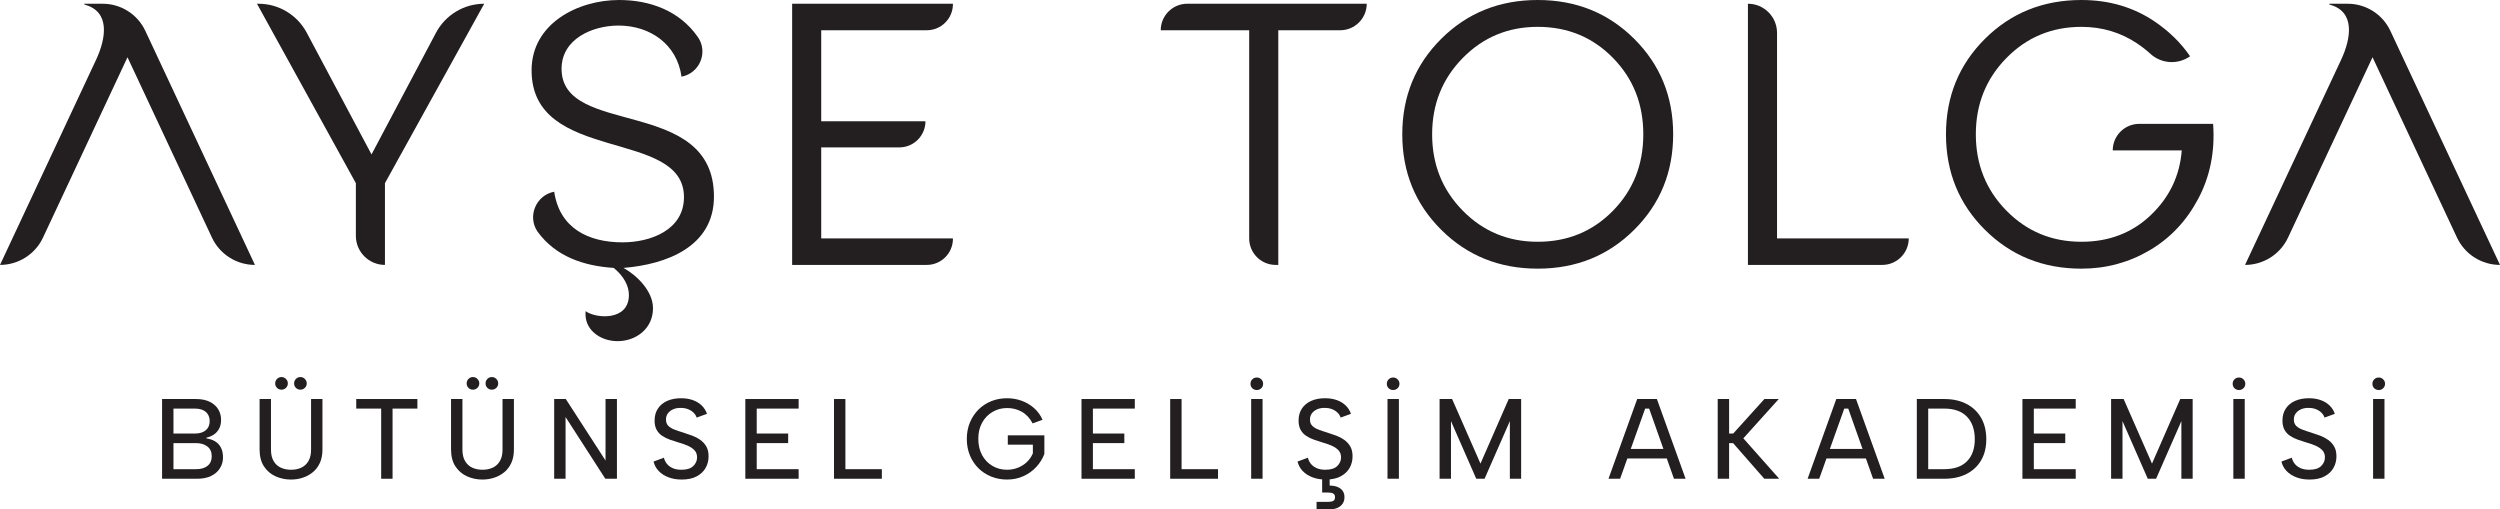
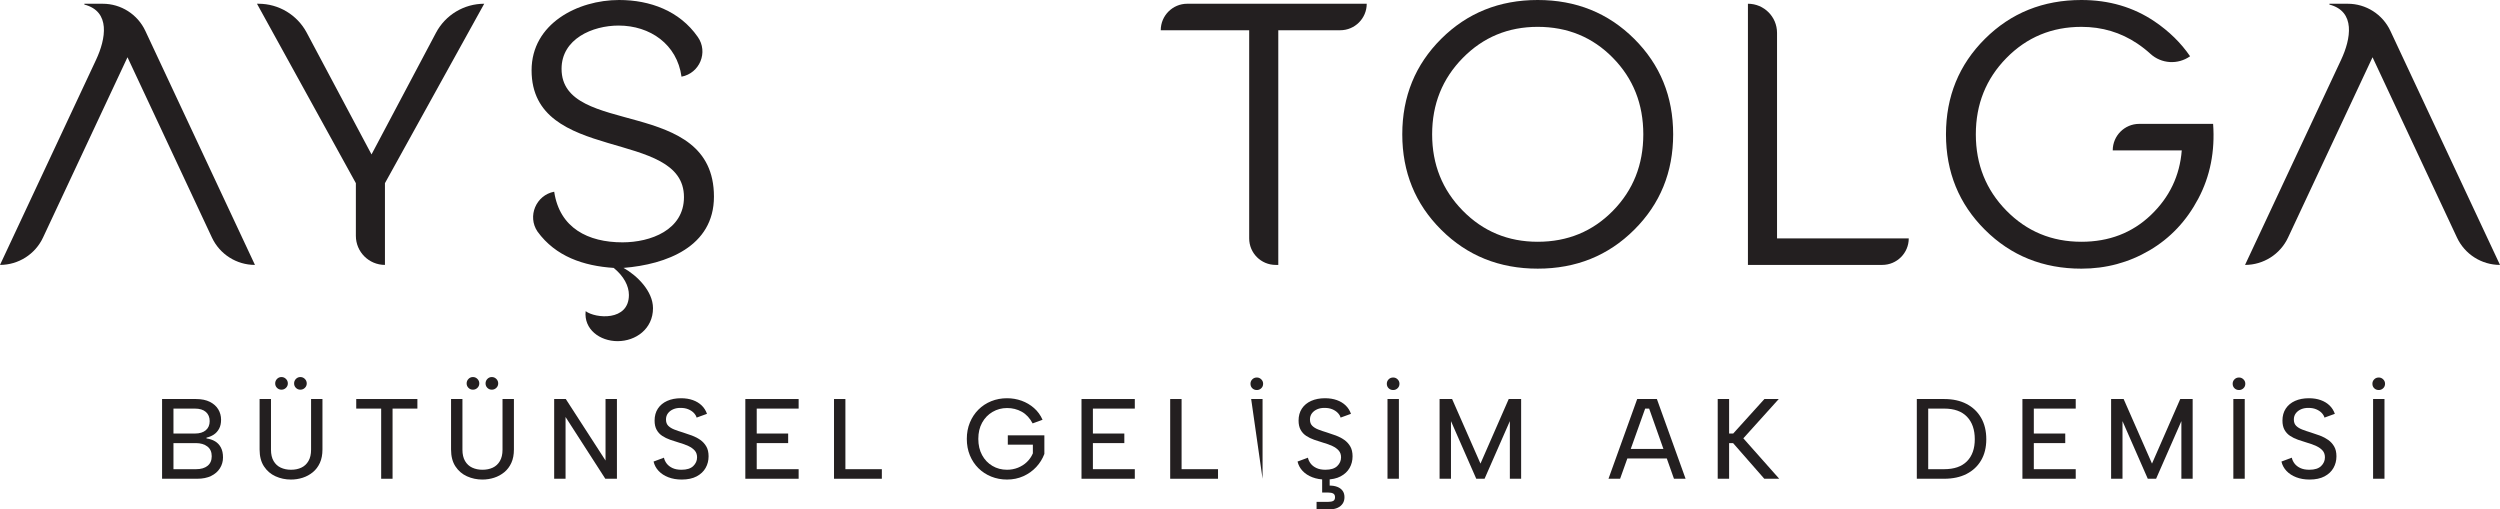
<svg xmlns="http://www.w3.org/2000/svg" version="1.1" width="328.689" height="66.957" viewBox="0 0 328.689 66.957">
  <defs>
    <clipPath id="clip_0">
      <path transform="matrix(1,0,0,-1,0,66.957)" d="M0 66.957H328.689V0H0Z" />
    </clipPath>
  </defs>
  <g clip-path="url(#clip_0)">
    <path transform="matrix(1,0,0,-1,22.806,61.686)" d="M0 0H2.98C3.619 0 4.121 .147 4.485 .442 4.85 .736 5.031 1.158 5.031 1.707 5.031 2.266 4.84 2.693 4.455 2.987 4.07 3.282 3.564 3.429 2.936 3.429H0ZM4.762 6.319C4.762 6.828 4.595 7.23 4.261 7.524 3.926 7.819 3.444 7.966 2.815 7.966H0V4.687H2.83C3.439 4.687 3.913 4.832 4.253 5.121 4.593 5.411 4.762 5.81 4.762 6.319M-1.497-1.258V9.224H2.95C3.688 9.224 4.303 9.099 4.792 8.85 5.281 8.6 5.648 8.271 5.893 7.861 6.138 7.452 6.26 6.998 6.26 6.499 6.26 6.029 6.172 5.635 5.997 5.316 5.823 4.996 5.593 4.742 5.309 4.552 5.024 4.362 4.702 4.228 4.343 4.148V4.043C4.772 3.983 5.149 3.856 5.474 3.661 5.798 3.466 6.053 3.194 6.237 2.845 6.422 2.496 6.514 2.062 6.514 1.542 6.514 1.023 6.379 .549 6.109 .12 5.84-.31 5.453-.646 4.949-.891 4.445-1.136 3.834-1.258 3.115-1.258Z" fill="#231f20" />
    <path transform="matrix(1,0,0,-1,39.491,51.234)" d="M0 0C-.23 0-.425 .08-.584 .239-.744 .399-.824 .594-.824 .823-.824 1.053-.744 1.25-.584 1.415-.425 1.58-.23 1.662 0 1.662 .229 1.662 .427 1.58 .591 1.415 .756 1.25 .838 1.053 .838 .823 .838 .594 .756 .399 .591 .239 .427 .08 .229 0 0 0M-2.486 0C-2.716 0-2.91 .08-3.07 .239-3.229 .399-3.31 .594-3.31 .823-3.31 1.053-3.229 1.25-3.07 1.415-2.91 1.58-2.716 1.662-2.486 1.662-2.257 1.662-2.06 1.58-1.895 1.415-1.729 1.25-1.647 1.053-1.647 .823-1.647 .594-1.729 .399-1.895 .239-2.06 .08-2.257 0-2.486 0M-5.361-1.228H-3.863V-7.892C-3.863-8.491-3.749-8.987-3.52-9.381-3.29-9.776-2.976-10.065-2.576-10.25-2.177-10.435-1.728-10.527-1.229-10.527-.719-10.527-.268-10.435 .127-10.25 .521-10.065 .833-9.776 1.062-9.381 1.292-8.987 1.407-8.491 1.407-7.892V-1.228H2.904V-7.862C2.904-8.541 2.792-9.127 2.567-9.621 2.343-10.115 2.033-10.525 1.64-10.849 1.245-11.173 .801-11.416 .307-11.575-.187-11.735-.704-11.815-1.243-11.815-1.962-11.815-2.636-11.672-3.265-11.388-3.894-11.104-4.4-10.669-4.784-10.085-5.169-9.501-5.361-8.76-5.361-7.862Z" fill="#231f20" />
    <path transform="matrix(1,0,0,-1,46.836,52.462)" d="M0 0H8.041V-1.258H4.776V-10.482H3.279V-1.258H0Z" fill="#231f20" />
    <path transform="matrix(1,0,0,-1,64.662,51.234)" d="M0 0C-.229 0-.424 .08-.584 .239-.744 .399-.823 .594-.823 .823-.823 1.053-.744 1.25-.584 1.415-.424 1.58-.229 1.662 0 1.662 .229 1.662 .427 1.58 .592 1.415 .756 1.25 .839 1.053 .839 .823 .839 .594 .756 .399 .592 .239 .427 .08 .229 0 0 0M-2.485 0C-2.715 0-2.91 .08-3.069 .239-3.229 .399-3.31 .594-3.31 .823-3.31 1.053-3.229 1.25-3.069 1.415-2.91 1.58-2.715 1.662-2.485 1.662-2.256 1.662-2.059 1.58-1.895 1.415-1.729 1.25-1.647 1.053-1.647 .823-1.647 .594-1.729 .399-1.895 .239-2.059 .08-2.256 0-2.485 0M-5.36-1.228H-3.863V-7.892C-3.863-8.491-3.748-8.987-3.519-9.381-3.289-9.776-2.975-10.065-2.575-10.25-2.176-10.435-1.727-10.527-1.228-10.527-.719-10.527-.267-10.435 .127-10.25 .521-10.065 .834-9.776 1.063-9.381 1.293-8.987 1.407-8.491 1.407-7.892V-1.228H2.905V-7.862C2.905-8.541 2.793-9.127 2.568-9.621 2.344-10.115 2.034-10.525 1.64-10.849 1.245-11.173 .801-11.416 .307-11.575-.187-11.735-.704-11.815-1.243-11.815-1.962-11.815-2.636-11.672-3.265-11.388-3.894-11.104-4.4-10.669-4.784-10.085-5.169-9.501-5.36-8.76-5.36-7.862Z" fill="#231f20" />
    <path transform="matrix(1,0,0,-1,81.111,52.462)" d="M0 0V-10.482H-1.527L-6.754-2.366V-10.482H-8.251V0H-6.724L-1.498-8.086V0Z" fill="#231f20" />
    <path transform="matrix(1,0,0,-1,87.291,60.174)" d="M0 0C.06-.279 .182-.539 .367-.778 .552-1.018 .804-1.213 1.123-1.362 1.442-1.512 1.837-1.587 2.306-1.587 3.005-1.587 3.521-1.425 3.855-1.101 4.19-.776 4.357-.395 4.357 .045 4.357 .404 4.255 .701 4.051 .936 3.846 1.17 3.566 1.37 3.212 1.535 2.857 1.7 2.451 1.847 1.991 1.977 1.592 2.097 1.2 2.224 .816 2.358 .432 2.493 .085 2.663-.225 2.868-.534 3.072-.778 3.337-.958 3.661-1.138 3.986-1.228 4.393-1.228 4.882-1.228 5.491-1.083 6.015-.794 6.454-.504 6.893-.098 7.23 .427 7.465 .951 7.699 1.558 7.816 2.246 7.816 2.825 7.816 3.344 7.734 3.804 7.569 4.263 7.405 4.649 7.17 4.964 6.866 5.278 6.561 5.511 6.194 5.66 5.765L4.298 5.271C4.237 5.491 4.113 5.698 3.923 5.893 3.733 6.087 3.494 6.244 3.204 6.364 2.915 6.484 2.591 6.544 2.231 6.544 1.861 6.554 1.53 6.497 1.235 6.372 .94 6.247 .706 6.07 .531 5.84 .356 5.61 .27 5.336 .27 5.017 .27 4.667 .369 4.393 .569 4.193 .769 3.993 1.036 3.829 1.37 3.699 1.704 3.569 2.071 3.444 2.471 3.324 2.89 3.194 3.299 3.055 3.698 2.905 4.098 2.755 4.46 2.565 4.784 2.336 5.108 2.106 5.371 1.819 5.57 1.475 5.771 1.131 5.87 .699 5.87 .18 5.87-.379 5.74-.889 5.48-1.348 5.221-1.807 4.829-2.176 4.305-2.456 3.781-2.735 3.125-2.875 2.336-2.875 1.687-2.875 1.104-2.775 .584-2.575 .064-2.376-.362-2.099-.696-1.744-1.031-1.39-1.253-.979-1.362-.509Z" fill="#231f20" />
    <path transform="matrix(1,0,0,-1,105.001,53.72)" d="M0 0H-5.511V-3.279H-1.377V-4.537H-5.511V-7.966H0V-9.224H-7.008V1.258H0Z" fill="#231f20" />
    <path transform="matrix(1,0,0,-1,111.15,52.462)" d="M0 0V-9.224H4.791V-10.482H-1.498V0Z" fill="#231f20" />
    <path transform="matrix(1,0,0,-1,135.767,55.667)" d="M0 0C-.38 .709-.861 1.223-1.445 1.542-2.029 1.862-2.665 2.021-3.354 2.021-4.053 2.021-4.692 1.852-5.271 1.512-5.85 1.173-6.307 .701-6.641 .097-6.976-.507-7.143-1.218-7.143-2.037-7.143-2.845-6.978-3.554-6.648-4.163-6.319-4.772-5.867-5.246-5.293-5.585-4.72-5.925-4.078-6.094-3.369-6.094-2.86-6.094-2.381-6.004-1.932-5.825-1.482-5.645-1.091-5.396-.756-5.076-.422-4.757-.16-4.377 .03-3.938V-2.8H-3.265V-1.572H1.542V-4.013C1.303-4.652 .945-5.226 .472-5.735-.003-6.244-.566-6.646-1.221-6.94-1.874-7.235-2.591-7.382-3.369-7.382-4.108-7.382-4.799-7.252-5.443-6.993-6.087-6.733-6.648-6.367-7.128-5.892-7.606-5.418-7.981-4.854-8.251-4.2-8.521-3.546-8.655-2.825-8.655-2.037-8.655-1.258-8.521-.542-8.251 .112-7.981 .766-7.606 1.333-7.128 1.812-6.648 2.291-6.087 2.66-5.443 2.92-4.799 3.18-4.108 3.309-3.369 3.309-2.7 3.309-2.062 3.199-1.452 2.98-.844 2.76-.3 2.441 .18 2.021 .659 1.602 1.033 1.088 1.303 .479Z" fill="#231f20" />
    <path transform="matrix(1,0,0,-1,149.199,53.72)" d="M0 0H-5.51V-3.279H-1.377V-4.537H-5.51V-7.966H0V-9.224H-7.008V1.258H0Z" fill="#231f20" />
    <path transform="matrix(1,0,0,-1,155.349,52.462)" d="M0 0V-9.224H4.791V-10.482H-1.498V0Z" fill="#231f20" />
-     <path transform="matrix(1,0,0,-1,0,66.957)" d="M164.498 14.495H165.996V4.013H164.498ZM165.247 15.678C165.007 15.678 164.807 15.755 164.648 15.91 164.488 16.065 164.408 16.262 164.408 16.501 164.408 16.731 164.488 16.926 164.648 17.085 164.807 17.245 165.007 17.325 165.247 17.325 165.466 17.325 165.659 17.245 165.823 17.085 165.988 16.926 166.07 16.731 166.07 16.501 166.07 16.262 165.988 16.065 165.823 15.91 165.659 15.755 165.466 15.678 165.247 15.678" fill="#231f20" />
+     <path transform="matrix(1,0,0,-1,0,66.957)" d="M164.498 14.495H165.996V4.013ZM165.247 15.678C165.007 15.678 164.807 15.755 164.648 15.91 164.488 16.065 164.408 16.262 164.408 16.501 164.408 16.731 164.488 16.926 164.648 17.085 164.807 17.245 165.007 17.325 165.247 17.325 165.466 17.325 165.659 17.245 165.823 17.085 165.988 16.926 166.07 16.731 166.07 16.501 166.07 16.262 165.988 16.065 165.823 15.91 165.659 15.755 165.466 15.678 165.247 15.678" fill="#231f20" />
    <path transform="matrix(1,0,0,-1,174.819,63.842)" d="M0 0C.379 0 .716-.057 1.011-.172 1.305-.287 1.535-.457 1.699-.681 1.864-.906 1.946-1.188 1.946-1.527 1.946-1.857 1.866-2.139 1.707-2.374 1.547-2.608 1.327-2.79 1.048-2.92 .769-3.05 .449-3.115 .09-3.115H-1.722V-2.141H-.21C.09-2.141 .316-2.099 .472-2.014 .626-1.929 .704-1.767 .704-1.527 .704-1.297 .626-1.138 .472-1.048 .316-.958 .09-.914-.21-.914H-.988V.914H0ZM-2.86 3.668C-2.8 3.389-2.678 3.129-2.493 2.89-2.309 2.65-2.057 2.456-1.737 2.306-1.418 2.156-1.023 2.082-.554 2.082 .145 2.082 .661 2.244 .996 2.568 1.33 2.892 1.497 3.274 1.497 3.713 1.497 4.073 1.395 4.37 1.19 4.604 .985 4.839 .706 5.039 .352 5.204-.003 5.368-.409 5.515-.868 5.645-1.268 5.765-1.66 5.892-2.044 6.027-2.429 6.162-2.775 6.332-3.085 6.536-3.395 6.741-3.639 7.005-3.818 7.33-3.998 7.654-4.088 8.061-4.088 8.55-4.088 9.159-3.943 9.683-3.653 10.123-3.364 10.562-2.957 10.898-2.434 11.133-1.909 11.368-1.303 11.485-.614 11.485-.035 11.485 .484 11.403 .943 11.238 1.402 11.073 1.789 10.839 2.104 10.534 2.418 10.229 2.65 9.863 2.8 9.434L1.437 8.939C1.378 9.159 1.253 9.366 1.063 9.561 .873 9.755 .634 9.913 .345 10.033 .055 10.152-.27 10.212-.629 10.212-.998 10.222-1.33 10.165-1.625 10.04-1.919 9.915-2.154 9.738-2.328 9.508-2.503 9.279-2.591 9.004-2.591 8.685-2.591 8.335-2.491 8.061-2.291 7.861-2.092 7.662-1.824 7.497-1.49 7.367-1.155 7.237-.789 7.113-.39 6.993 .03 6.863 .439 6.723 .839 6.574 1.237 6.424 1.6 6.234 1.924 6.004 2.248 5.775 2.511 5.488 2.71 5.144 2.91 4.799 3.01 4.367 3.01 3.848 3.01 3.289 2.88 2.78 2.62 2.321 2.36 1.862 1.969 1.492 1.445 1.213 .921 .933 .265 .793-.524 .793-1.173 .793-1.757 .894-2.276 1.093-2.795 1.292-3.222 1.57-3.557 1.924-3.891 2.278-4.113 2.69-4.223 3.16Z" fill="#231f20" />
    <path transform="matrix(1,0,0,-1,0,66.957)" d="M182.422 14.495H183.92V4.013H182.422ZM183.171 15.678C182.932 15.678 182.732 15.755 182.573 15.91 182.413 16.065 182.333 16.262 182.333 16.501 182.333 16.731 182.413 16.926 182.573 17.085 182.732 17.245 182.932 17.325 183.171 17.325 183.391 17.325 183.584 17.245 183.748 17.085 183.913 16.926 183.995 16.731 183.995 16.501 183.995 16.262 183.913 16.065 183.748 15.91 183.584 15.755 183.391 15.678 183.171 15.678" fill="#231f20" />
    <path transform="matrix(1,0,0,-1,190.768,62.944)" d="M0 0H-1.498V10.482H.149L3.878 1.992 7.592 10.482H9.224V0H7.741V7.577L4.417 0H3.324L0 7.577Z" fill="#231f20" />
    <path transform="matrix(1,0,0,-1,0,66.957)" d="M213.409 7.937H219.518V6.679H213.409ZM216.823 13.237H216.298L213.004 4.013H211.477L215.251 14.495H217.84L221.614 4.013H220.086Z" fill="#231f20" />
    <path transform="matrix(1,0,0,-1,225.837,52.462)" d="M0 0H1.498V-4.537H2.037L6.14 0H8.026L3.369-5.166 8.086-10.482H6.125L2.021-5.795H1.498V-10.482H0Z" fill="#231f20" />
-     <path transform="matrix(1,0,0,-1,0,66.957)" d="M239.586 7.937H245.695V6.679H239.586ZM243.001 13.237H242.476L239.182 4.013H237.655L241.428 14.495H244.018L247.792 4.013H246.264Z" fill="#231f20" />
    <path transform="matrix(1,0,0,-1,255.608,61.686)" d="M0 0C1.318 0 2.318 .347 3.003 1.041 3.687 1.734 4.028 2.7 4.028 3.938 4.028 5.196 3.687 6.182 3.003 6.896 2.318 7.609 1.318 7.966 0 7.966H-2.096V0ZM0 9.224C1.139 9.224 2.119 9.009 2.942 8.58 3.767 8.151 4.405 7.542 4.859 6.753 5.313 5.965 5.541 5.026 5.541 3.938 5.541 2.86 5.313 1.934 4.859 1.161 4.405 .387 3.767-.209 2.942-.629 2.119-1.048 1.139-1.258 0-1.258H-3.594V9.224Z" fill="#231f20" />
    <path transform="matrix(1,0,0,-1,272.907,53.72)" d="M0 0H-5.51V-3.279H-1.377V-4.537H-5.51V-7.966H0V-9.224H-7.008V1.258H0Z" fill="#231f20" />
    <path transform="matrix(1,0,0,-1,279.057,62.944)" d="M0 0H-1.498V10.482H.149L3.878 1.992 7.592 10.482H9.224V0H7.741V7.577L4.417 0H3.324L0 7.577Z" fill="#231f20" />
    <path transform="matrix(1,0,0,-1,0,66.957)" d="M293.63 14.495H295.128V4.013H293.63ZM294.379 15.678C294.14 15.678 293.94 15.755 293.781 15.91 293.621 16.065 293.541 16.262 293.541 16.501 293.541 16.731 293.621 16.926 293.781 17.085 293.94 17.245 294.14 17.325 294.379 17.325 294.599 17.325 294.792 17.245 294.956 17.085 295.121 16.926 295.203 16.731 295.203 16.501 295.203 16.262 295.121 16.065 294.956 15.91 294.792 15.755 294.599 15.678 294.379 15.678" fill="#231f20" />
    <path transform="matrix(1,0,0,-1,301.315,60.174)" d="M0 0C.061-.279 .183-.539 .367-.778 .552-1.018 .804-1.213 1.123-1.362 1.442-1.512 1.837-1.587 2.307-1.587 3.005-1.587 3.521-1.425 3.856-1.101 4.19-.776 4.357-.395 4.357 .045 4.357 .404 4.255 .701 4.051 .936 3.846 1.17 3.566 1.37 3.212 1.535 2.857 1.7 2.451 1.847 1.992 1.977 1.593 2.097 1.2 2.224 .816 2.358 .432 2.493 .085 2.663-.225 2.868-.534 3.072-.778 3.337-.958 3.661-1.138 3.986-1.228 4.393-1.228 4.882-1.228 5.491-1.083 6.015-.793 6.454-.504 6.893-.097 7.23 .427 7.465 .951 7.699 1.558 7.816 2.246 7.816 2.825 7.816 3.345 7.734 3.804 7.569 4.263 7.405 4.649 7.17 4.964 6.866 5.278 6.561 5.511 6.194 5.66 5.765L4.298 5.271C4.238 5.491 4.113 5.698 3.924 5.893 3.733 6.087 3.494 6.244 3.205 6.364 2.915 6.484 2.591 6.544 2.231 6.544 1.862 6.554 1.53 6.497 1.235 6.372 .941 6.247 .706 6.07 .532 5.84 .357 5.61 .27 5.336 .27 5.017 .27 4.667 .369 4.393 .569 4.193 .769 3.993 1.036 3.829 1.37 3.699 1.705 3.569 2.071 3.444 2.471 3.324 2.891 3.194 3.3 3.055 3.699 2.905 4.098 2.755 4.46 2.565 4.784 2.336 5.108 2.106 5.371 1.819 5.57 1.475 5.771 1.131 5.87 .699 5.87 .18 5.87-.379 5.74-.889 5.48-1.348 5.221-1.807 4.829-2.176 4.306-2.456 3.781-2.735 3.125-2.875 2.336-2.875 1.687-2.875 1.104-2.775 .584-2.575 .065-2.376-.361-2.099-.696-1.744-1.03-1.39-1.253-.979-1.362-.509Z" fill="#231f20" />
    <path transform="matrix(1,0,0,-1,0,66.957)" d="M312.003 14.495H313.501V4.013H312.003ZM312.752 15.678C312.512 15.678 312.312 15.755 312.153 15.91 311.993 16.065 311.913 16.262 311.913 16.501 311.913 16.731 311.993 16.926 312.153 17.085 312.312 17.245 312.512 17.325 312.752 17.325 312.971 17.325 313.164 17.245 313.328 17.085 313.493 16.926 313.575 16.731 313.575 16.501 313.575 16.262 313.493 16.065 313.328 15.91 313.164 15.755 312.971 15.678 312.752 15.678" fill="#231f20" />
    <path transform="matrix(1,0,0,-1,48.846,20.305)" d="M0 0-8.52 16.007C-9.766 18.349-12.202 19.813-14.855 19.813H-15.06L-2.058-3.777V-10.701C-2.058-12.813-.346-14.524 1.765-14.524V-3.777L14.817 19.813C12.16 19.813 9.72 18.344 8.476 15.996Z" fill="#231f20" />
-     <path transform="matrix(1,0,0,-1,104.147,34.829)" d="M0 0H17.704C19.602 0 21.14 1.539 21.14 3.437V3.484H3.823V15.45H14.091C15.989 15.45 17.528 16.989 17.528 18.887H3.823V30.853H17.704C19.602 30.853 21.14 32.392 21.14 34.29V34.337H0Z" fill="#231f20" />
    <path transform="matrix(1,0,0,-1,152.61,3.976)" d="M0 0H11.627V-27.37C11.627-29.294 13.186-30.853 15.11-30.853H15.454V0H23.597C25.521 0 27.081 1.56 27.081 3.484H3.484C1.56 3.484 0 1.924 0 0Z" fill="#231f20" />
    <path transform="matrix(1,0,0,-1,212.056,27.717)" d="M0 0C-2.664-2.714-5.96-4.07-9.885-4.07-13.775-4.07-17.063-2.706-19.742 .023-22.425 2.753-23.765 6.1-23.765 10.057-23.765 14.013-22.425 17.356-19.742 20.09-17.063 22.82-13.775 24.187-9.885 24.187-5.96 24.187-2.664 22.828 0 20.113 2.667 17.399 3.999 14.048 3.999 10.057 3.999 6.065 2.667 2.714 0 0M-9.885 27.717C-14.919 27.717-19.149 26.014-22.566 22.617-25.983 19.215-27.69 15.028-27.69 10.057-27.69 5.085-25.983 .898-22.566-2.5-19.149-5.901-14.919-7.604-9.885-7.604-4.847-7.604-.621-5.901 2.796-2.5 6.214 .898 7.924 5.085 7.924 10.057 7.924 15.028 6.214 19.215 2.796 22.617-.621 26.014-4.847 27.717-9.885 27.717" fill="#231f20" />
    <path transform="matrix(1,0,0,-1,229.81,.492)" d="M0 0V0-34.337H17.66C19.584-34.337 21.144-32.777 21.144-30.853H3.827V-3.827C3.827-1.714 2.114 0 0 0" fill="#231f20" />
    <path transform="matrix(1,0,0,-1,277.773,19.77)" d="M0 0V0H9.076C8.815-3.335 7.459-6.175 5.007-8.51 2.554-10.849-.488-12.017-4.116-12.017-8.01-12.017-11.299-10.654-13.978-7.924-16.661-5.194-18-1.847-18 2.109-18 6.065-16.661 9.408-13.978 12.142-11.299 14.872-8.01 16.239-4.116 16.239-1.402 16.239 1.039 15.509 3.214 14.056 3.837 13.639 4.415 13.187 4.948 12.699 6.395 11.374 8.568 11.24 10.17 12.373 8.971 14.126 7.413 15.653 5.499 16.95 2.718 18.828-.488 19.77-4.116 19.77-9.154 19.77-13.38 18.067-16.797 14.669-20.215 11.267-21.925 7.081-21.925 2.109-21.925-2.863-20.215-7.049-16.797-10.447-13.38-13.849-9.154-15.552-4.116-15.552-.879-15.552 2.105-14.751 4.835-13.146 7.565-11.545 9.709-9.272 11.259-6.327 12.814-3.386 13.458-.113 13.197 3.484H3.484C1.56 3.484 0 1.924 0 0" fill="#231f20" />
    <path transform="matrix(1,0,0,-1,314.274,4.055)" d="M0 0C-1.018 2.174-3.202 3.562-5.602 3.562H-8.013V3.454C-4.541 2.551-5.184-1.05-6.478-3.813L-19.106-30.775C-16.683-30.775-14.478-29.373-13.45-27.178L-2.344-3.472 8.758-27.178C9.786-29.373 11.991-30.775 14.414-30.775Z" fill="#231f20" />
    <path transform="matrix(1,0,0,-1,19.106,4.055)" d="M0 0C-1.018 2.174-3.202 3.562-5.602 3.562H-8.013V3.454C-4.541 2.551-5.184-1.05-6.478-3.813L-19.106-30.775C-16.683-30.775-14.478-29.373-13.45-27.178L-2.344-3.472 8.758-27.178C9.786-29.373 11.991-30.775 14.414-30.775Z" fill="#231f20" />
    <path transform="matrix(1,0,0,-1,73.832,9.048)" d="M0 0C0 3.942 4.072 5.687 7.497 5.687 11.633 5.687 15.188 3.231 15.77-1.034 18.161-.582 19.324 2.197 17.902 4.201 15.511 7.626 11.633 9.048 7.562 9.048 2.133 9.048-3.942 5.946-3.942-.194-3.942-12.538 16.093-7.756 16.093-16.868 16.093-21.198 11.698-22.814 8.014-22.814 3.49-22.814-.259-20.94-.969-16.157-3.361-16.61-4.524-19.389-3.167-21.392-.776-24.688 2.908-25.916 6.851-26.175 8.208-27.274 8.854-28.566 8.854-29.729 8.854-33.219 4.459-32.832 3.167-31.862 2.908-34.254 5.041-35.805 7.368-35.805 9.759-35.805 12.021-34.189 12.021-31.474 12.021-29.212 9.888-27.144 8.143-26.175 13.766-25.722 20.035-23.396 20.035-16.804 20.035-3.555 0-9.048 0 0" fill="#231f20" />
  </g>
</svg>